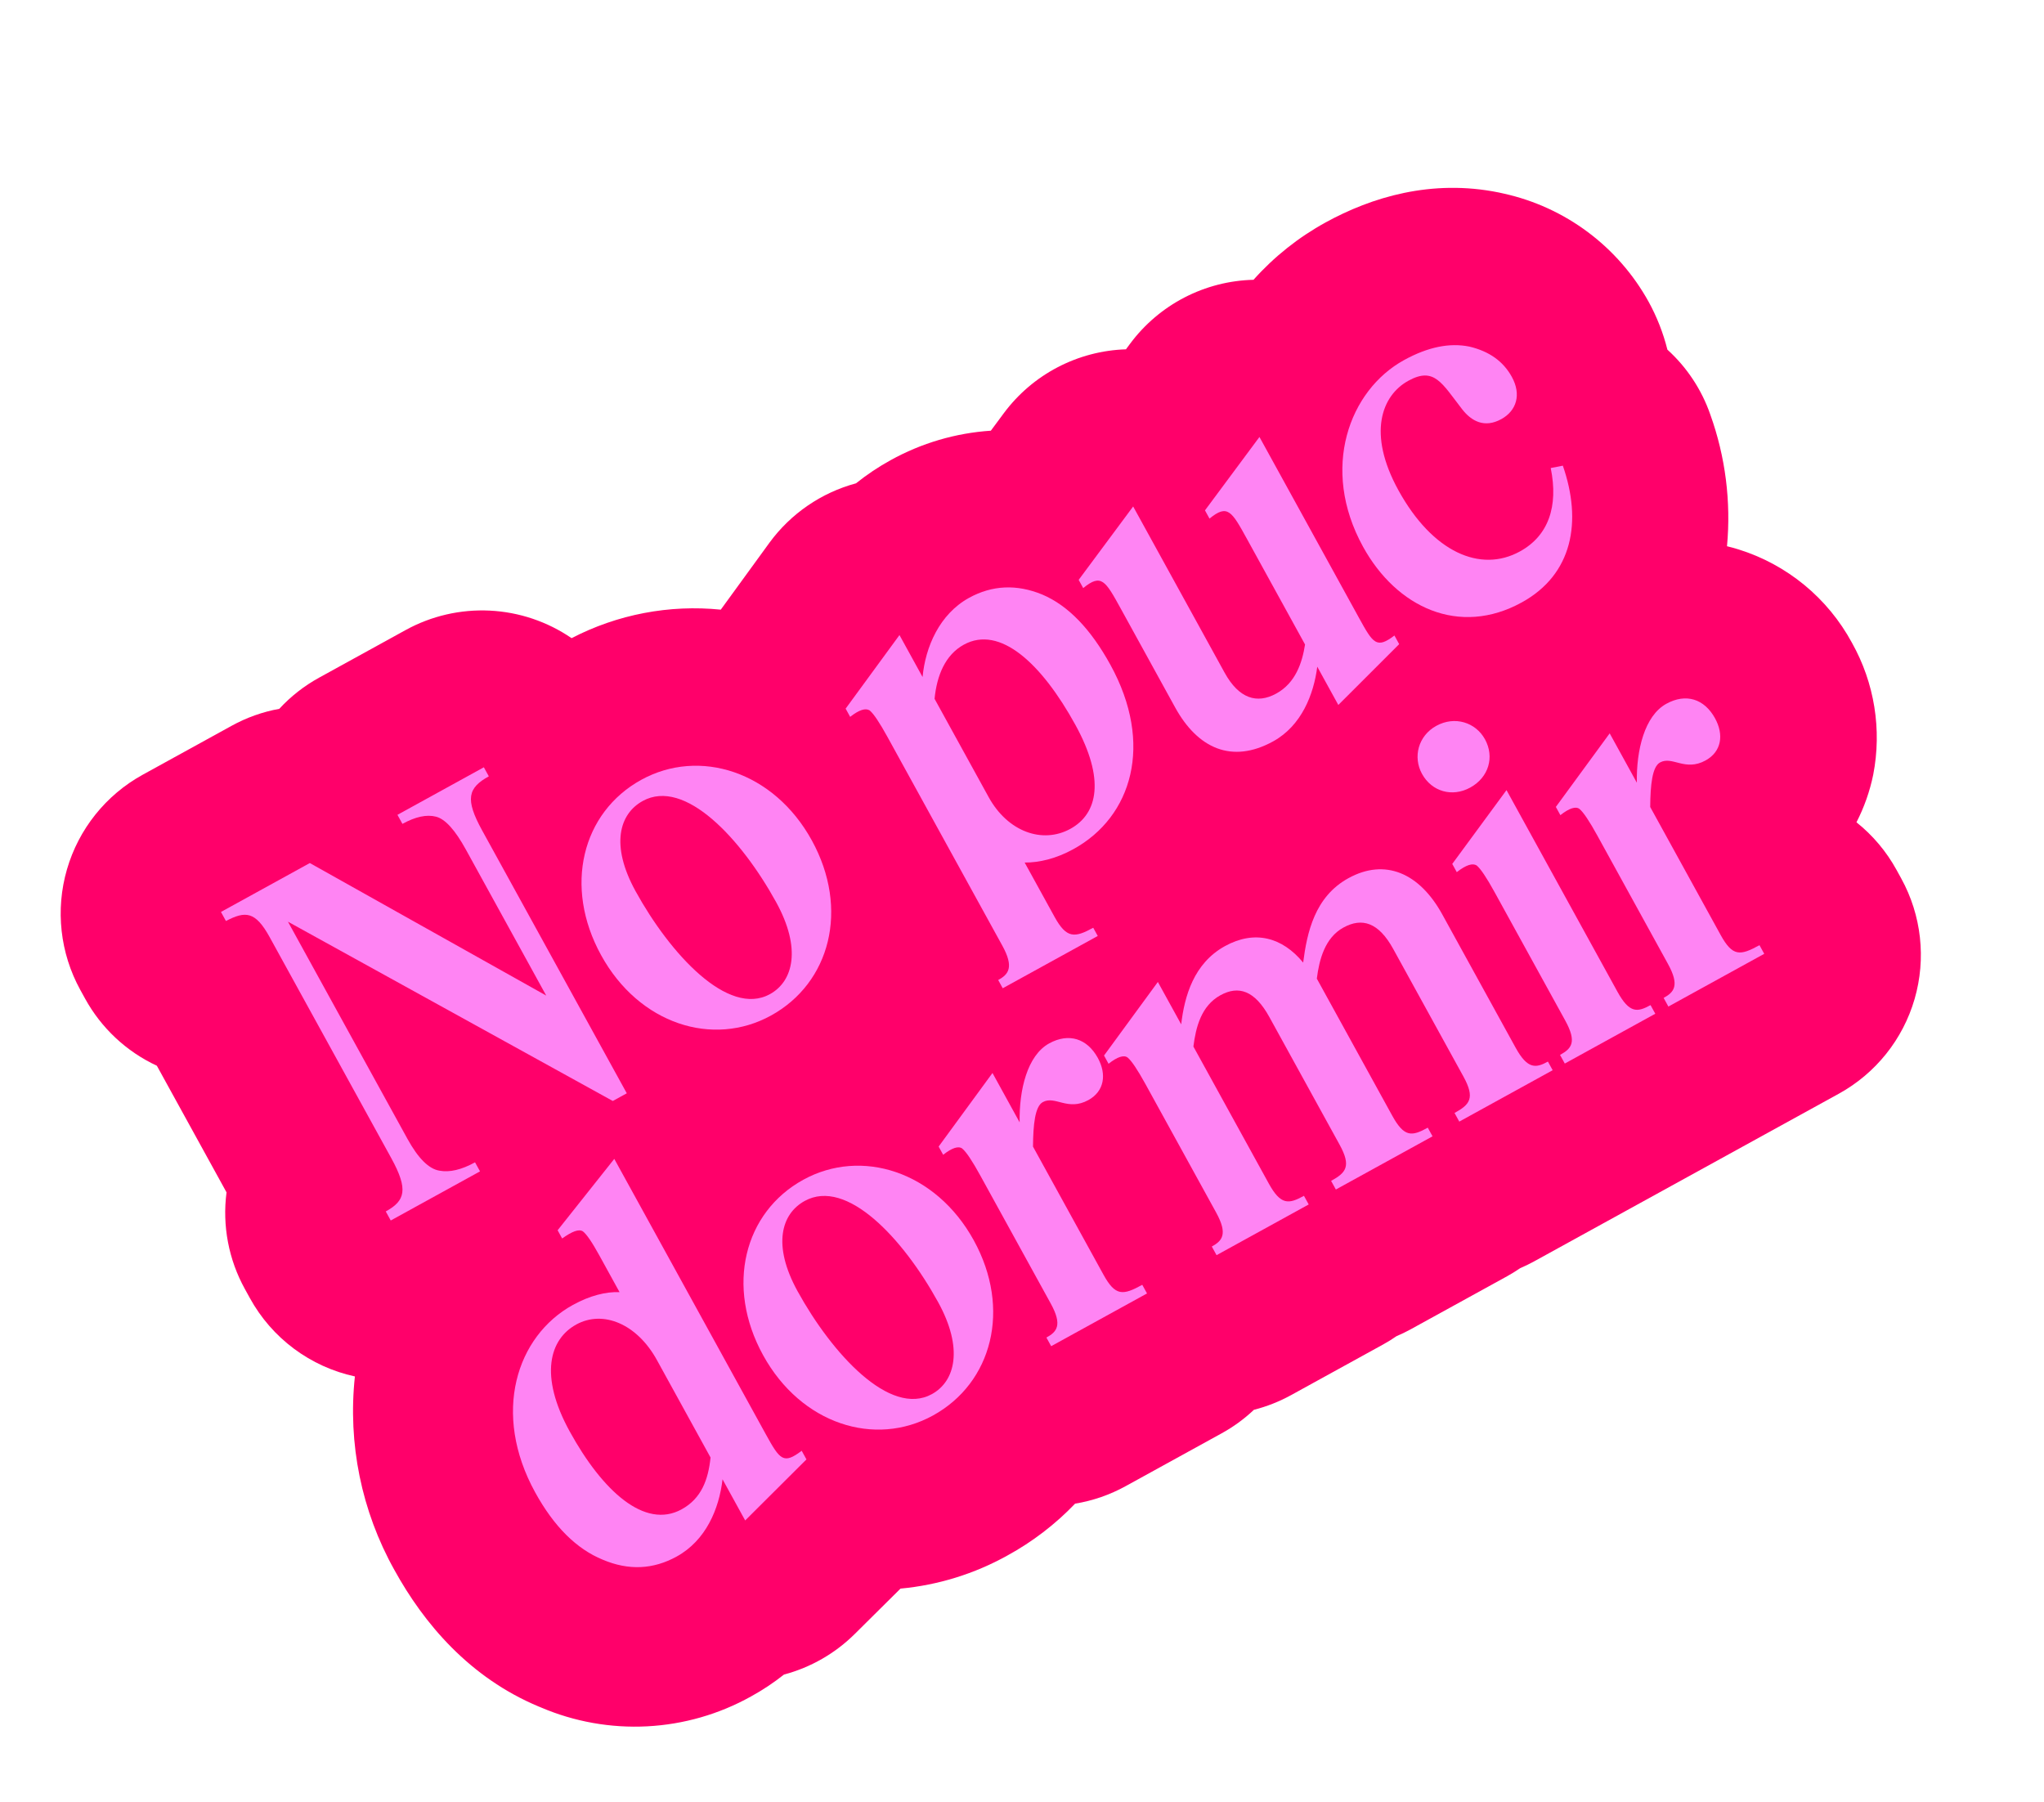
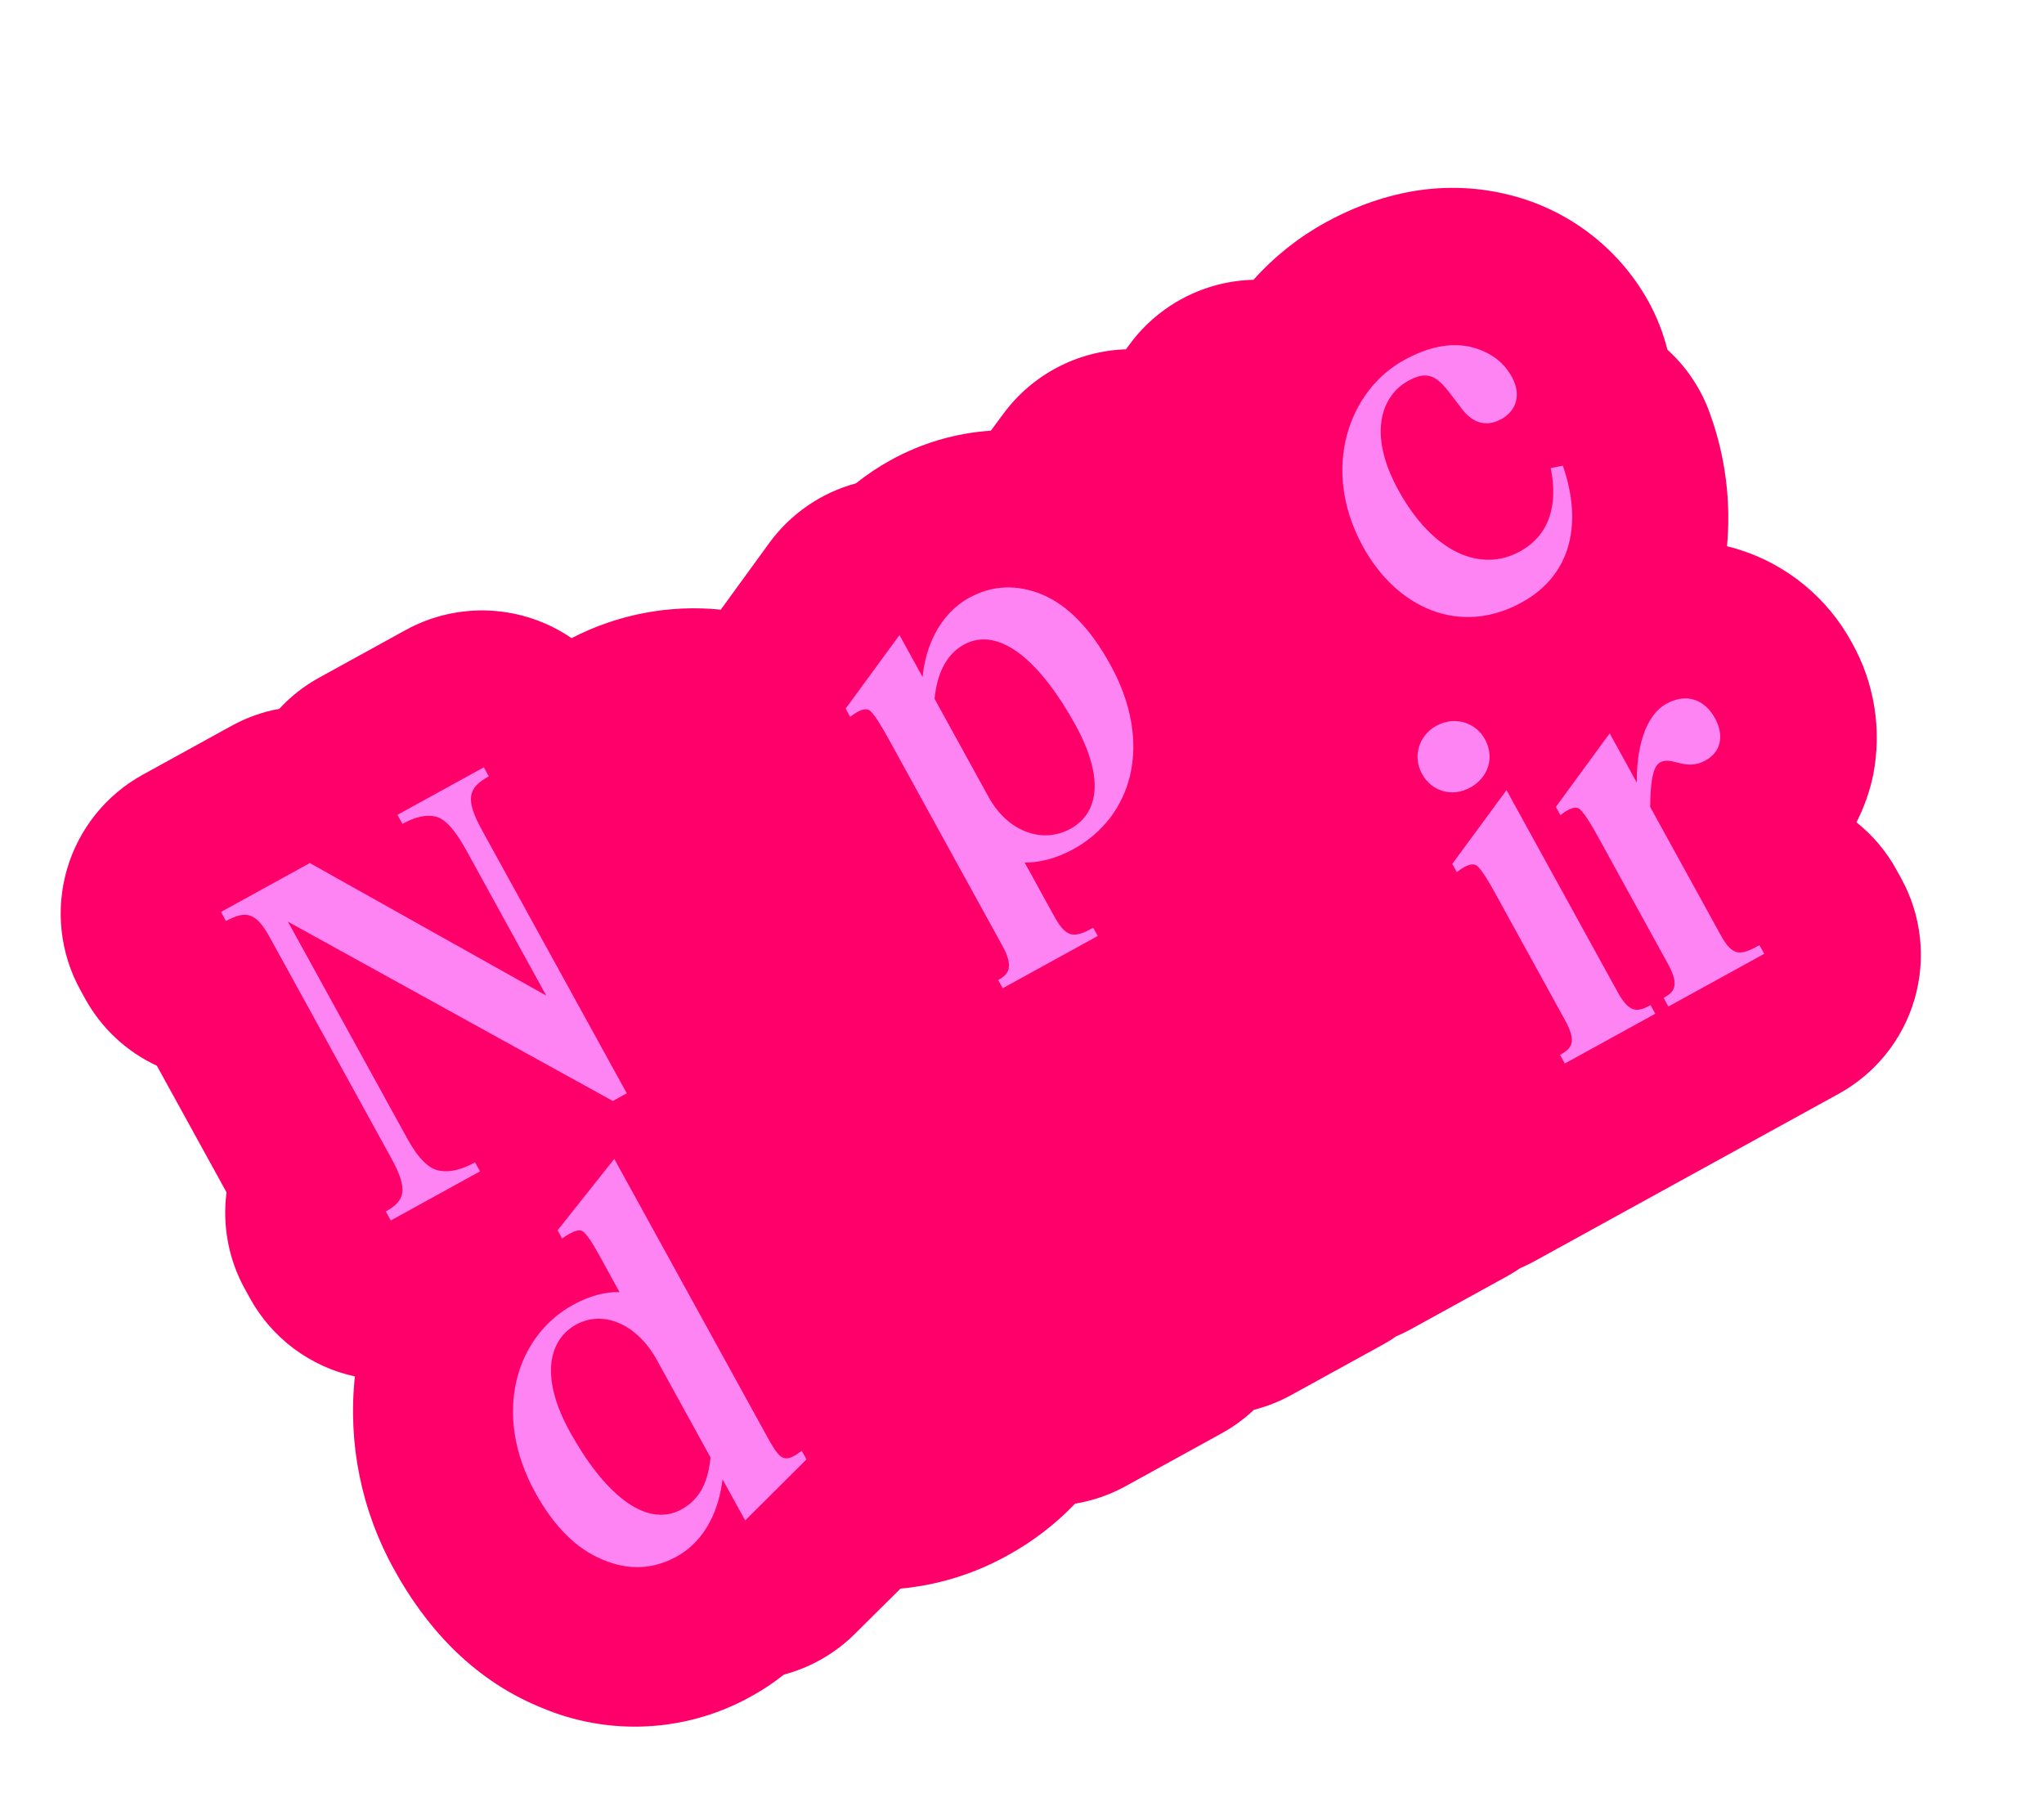
<svg xmlns="http://www.w3.org/2000/svg" width="423" height="373" viewBox="0 0 423 373" fill="none">
  <g filter="url(#filter0_d_499_5104)">
    <path d="M359.718 109.679C358.947 109.438 358.167 109.229 357.398 109.042C358.255 99.822 357.077 90.526 353.949 81.81C352.163 76.651 349.107 72.025 345.063 68.357C344.195 64.893 342.885 61.555 341.165 58.426C338.044 52.793 333.763 47.887 328.604 44.033C323.446 40.179 317.527 37.465 311.241 36.071L310.199 35.84C296.256 33.002 283.799 36.821 274.307 42.044C268.705 45.124 263.668 49.133 259.41 53.902C254.43 54.021 249.543 55.274 245.119 57.564C240.696 59.854 236.852 63.121 233.879 67.119L233.012 68.289C228.077 68.447 223.241 69.718 218.866 72.005C214.49 74.293 210.688 77.539 207.742 81.501L205.052 85.13C197.77 85.611 190.684 87.697 184.302 91.238C181.783 92.623 179.389 94.224 177.146 96.022C169.96 97.964 163.649 102.293 159.249 108.296L149.162 122.166C138.515 121.088 127.786 123.138 118.286 128.064C113.279 124.634 107.417 122.661 101.355 122.364C95.292 122.068 89.266 123.459 83.948 126.384L66.069 136.223C62.98 137.915 60.187 140.098 57.799 142.687C54.342 143.316 51.01 144.503 47.934 146.201L29.544 156.321C21.924 160.514 16.281 167.563 13.857 175.917C11.434 184.271 12.428 193.246 16.622 200.867L17.6 202.644C20.947 208.744 26.154 213.617 32.462 216.552L46.88 242.753C45.981 249.653 47.311 256.66 50.675 262.752L51.706 264.625C53.958 268.727 57.064 272.298 60.814 275.097C64.564 277.896 68.872 279.857 73.445 280.849C71.954 294.716 74.805 308.703 81.606 320.878C87.715 331.978 97.17 343.19 111.531 349.181L111.741 349.26C111.803 349.282 111.864 349.308 111.923 349.339C118.864 352.31 126.394 353.651 133.934 353.258C141.474 352.866 148.824 350.751 155.419 347.076C157.816 345.758 160.098 344.242 162.243 342.544C167.796 341.065 172.863 338.152 176.936 334.098L186.354 324.757C194.126 324.035 201.663 321.702 208.483 317.904C213.673 315.065 218.396 311.447 222.488 307.175C226.163 306.57 229.707 305.342 232.968 303.543L252.805 292.627C255.233 291.293 257.482 289.655 259.496 287.753C262.184 287.067 264.774 286.042 267.204 284.704L286.275 274.209C287.213 273.692 288.124 273.126 289.003 272.514C289.99 272.099 290.955 271.633 291.895 271.117L311.902 260.108C312.839 259.593 313.725 259.036 314.593 258.447C315.544 258.034 316.5 257.578 317.436 257.063L336.763 246.428L338.018 245.737L339.263 245.052L357.994 234.745C358.452 234.493 358.899 234.247 359.345 234.001C359.792 233.755 360.25 233.503 360.697 233.257L380.534 222.342C388.155 218.148 393.798 211.099 396.221 202.745C398.645 194.391 397.65 185.417 393.457 177.796L392.473 176.008C390.39 172.214 387.575 168.872 384.191 166.173C385.789 163.062 386.956 159.748 387.658 156.322C389.473 146.999 387.918 137.334 383.272 129.051C378.259 119.759 369.802 112.804 359.718 109.679Z" fill="#FF006A" />
    <path d="M365.104 193.388L345.266 204.303L344.283 202.516C346.411 201.344 347.662 199.99 345.179 195.478L330.563 168.915C328.923 165.935 327.675 164.07 326.866 163.406C326.104 162.828 324.771 163.228 322.915 164.693L321.978 162.99L333.121 147.763L338.743 157.98C338.61 151.287 340.328 144.13 344.84 141.647C348.927 139.399 352.716 140.641 354.918 144.642C356.792 148.048 356.278 151.548 352.958 153.375C348.701 155.717 346.09 152.384 343.536 153.79C341.918 154.68 341.544 158.435 341.507 163.003L356.077 189.481C358.56 193.994 360.118 193.802 364.12 191.6L365.104 193.388Z" fill="#FF84F3" />
    <path d="M304.266 158.98C300.52 161.041 296.296 159.816 294.282 156.155C292.361 152.664 293.493 148.27 297.239 146.209C301.07 144.101 305.387 145.496 307.308 148.987C309.322 152.648 308.097 156.872 304.266 158.98ZM342.558 205.79L323.828 216.097L322.844 214.309C325.228 212.998 326.394 211.69 323.911 207.178L309.294 180.615C307.655 177.635 306.407 175.77 305.598 175.106C304.75 174.574 303.418 174.975 301.477 176.487L300.54 174.784L311.768 159.51L334.724 201.228C337.207 205.74 338.85 205.502 341.574 204.003L342.558 205.79Z" fill="#FF84F3" />
-     <path d="M270.834 245.258L251.763 255.753L250.779 253.965C252.907 252.794 254.159 251.439 251.676 246.927L237.059 220.364C235.419 217.384 234.171 215.52 233.362 214.856C232.6 214.277 231.267 214.677 229.411 216.142L228.474 214.439L239.617 199.213L244.443 207.982C245.127 202.17 247.033 195.354 253.503 191.793C259.633 188.42 265.347 189.935 269.686 195.2C270.486 188.993 272.063 181.58 279.045 177.739C286.622 173.569 293.745 176.637 298.477 185.236L313.656 212.821C316.139 217.333 317.868 217.048 320.337 215.689L321.321 217.477L301.994 228.112L301.01 226.324C304.16 224.59 305.327 223.283 302.844 218.771L288.32 192.378C285.275 186.844 281.844 185.848 278.012 187.957C274.181 190.065 273.011 194.591 272.514 198.525L288.115 226.876C290.598 231.388 292.156 231.196 295.476 229.369L296.46 231.157L276.453 242.166L275.469 240.379C278.534 238.692 279.7 237.385 277.217 232.872L262.694 206.479C259.649 200.945 256.302 199.903 252.556 201.964C248.554 204.166 247.47 208.645 246.972 212.579L262.573 240.93C265.056 245.443 266.7 245.204 269.85 243.471L270.834 245.258Z" fill="#FF84F3" />
-     <path d="M237.373 263.674L217.536 274.59L216.552 272.802C218.681 271.63 219.932 270.276 217.449 265.764L202.832 239.201C201.192 236.221 199.945 234.356 199.135 233.692C198.373 233.114 197.041 233.514 195.185 234.979L194.248 233.276L205.391 218.049L211.013 228.266C210.879 221.573 212.598 214.416 217.11 211.933C221.197 209.685 224.986 210.927 227.188 214.929C229.062 218.334 228.547 221.834 225.227 223.661C220.97 226.003 218.36 222.67 215.805 224.076C214.188 224.966 213.814 228.721 213.777 233.289L228.347 259.767C230.83 264.28 232.388 264.088 236.389 261.886L237.373 263.674Z" fill="#FF84F3" />
-     <path d="M193.074 288.933C181.07 295.539 165.789 290.749 157.918 276.445C150.095 262.227 153.97 246.895 166.23 240.149C178.234 233.543 193.647 238.372 201.518 252.676C209.342 266.894 205.334 282.187 193.074 288.933ZM192.856 284.506C197.709 281.835 199.398 275.027 194.151 265.492C186.889 252.296 175.217 239.751 166.533 244.53C161.68 247.2 159.804 253.668 165.051 263.203C172.172 276.144 184.172 289.284 192.856 284.506Z" fill="#FF84F3" />
    <path d="M140.024 318.127C135.171 320.797 130.092 321.041 124.74 318.773C119.303 316.551 114.64 311.908 110.752 304.841C101.757 288.495 106.824 272.507 118.573 266.042C122.064 264.121 125.38 263.294 128.211 263.4L124.042 255.823C122.496 253.013 121.388 251.404 120.626 250.825C119.779 250.293 118.408 250.826 116.335 252.299L115.398 250.597L127.124 235.825L158.466 292.783C161.418 298.146 162.15 299.074 165.909 296.23L166.893 298.018L154.212 310.652L149.528 302.138C148.814 308.299 146.069 314.8 140.024 318.127ZM117.91 292.25C124.656 304.51 133.411 312.559 141.074 308.343C145.16 306.094 146.573 302.211 147.045 297.626L135.941 277.448C131.819 269.956 124.789 267.058 119.255 270.103C113.721 273.148 111.538 280.672 117.91 292.25Z" fill="#FF84F3" />
    <path d="M291.459 74.794C285.925 77.84 282.93 85.7 289.395 97.449C296.469 110.304 306.381 114.611 314.554 110.113C320.429 106.881 322.539 100.839 320.92 92.857L323.423 92.367C327.445 103.908 325.484 114.858 314.927 120.667C301.986 127.789 289.004 121.733 282.07 109.132C273.169 92.956 279.228 76.755 290.551 70.525C295.489 67.807 299.977 66.891 304.098 67.729C308.181 68.699 311.089 70.759 312.87 73.994C314.884 77.655 313.842 81.001 310.692 82.735C307.201 84.656 304.489 83.153 302.564 80.663C298.395 75.304 296.823 71.843 291.459 74.794Z" fill="#FF84F3" />
-     <path d="M253.43 135.207C256.382 140.571 260.124 141.728 264.126 139.526C268.127 137.324 269.484 133.139 270.075 129.375L258.082 107.58C254.896 101.79 254.053 100.258 250.303 103.32L249.366 101.617L260.641 86.428L281.301 123.975C284.159 129.168 284.9 130.313 288.573 127.515L289.557 129.303L276.962 141.891L272.605 133.973C271.874 139.699 269.347 146.192 263.472 149.425C254.958 154.11 247.873 150.91 243.188 142.396L231.945 121.963C228.759 116.173 227.915 114.641 224.165 117.702L223.228 116L234.503 100.811L253.43 135.207Z" fill="#FF84F3" />
    <path d="M222.163 171.712C218.502 173.727 215.054 174.515 212.052 174.503L218.236 185.741C220.719 190.254 222.409 190.1 226.241 187.992L227.178 189.695L207.511 200.517L206.574 198.814C208.702 197.643 209.907 196.204 207.424 191.691L183.671 148.526C182.031 145.546 180.784 143.682 179.975 143.018C179.127 142.486 177.795 142.886 175.939 144.351L175.002 142.648L186.145 127.422L190.923 136.106C191.505 129.907 194.411 123.094 200.541 119.721C205.309 117.098 210.388 116.854 215.693 119.037C221.045 121.305 225.717 126.166 229.793 133.573C238.835 150.005 234.253 165.06 222.163 171.712ZM204.603 160.966C208.538 168.118 215.73 170.705 221.519 167.519C227.223 164.38 228.725 157.232 222.541 145.993C215.56 133.308 206.937 125.297 199.445 129.42C195.614 131.528 193.869 135.816 193.406 140.618L204.603 160.966Z" fill="#FF84F3" />
-     <path d="M159.555 206.162C147.55 212.768 132.27 207.977 124.399 193.674C116.575 179.456 120.45 164.124 132.71 157.378C144.715 150.772 160.128 155.601 167.998 169.904C175.822 184.122 171.815 199.416 159.555 206.162ZM159.337 201.734C164.19 199.064 165.878 192.256 160.631 182.72C153.37 169.524 141.698 156.98 133.013 161.758C128.161 164.429 126.284 170.896 131.532 180.432C138.653 193.373 150.653 206.513 159.337 201.734Z" fill="#FF84F3" />
    <path d="M126.817 223.845L59.593 186.743L84.33 231.696C86.532 235.698 88.75 237.915 90.939 238.264C93.042 238.659 95.498 238.084 98.308 236.538L99.338 238.411L80.863 248.577L79.833 246.704C83.834 244.502 84.57 242.212 80.963 235.656L55.805 189.937C52.853 184.573 50.806 184.48 46.757 186.597L45.727 184.724L64.117 174.604L113.04 202.033L96.408 171.809C94.206 167.807 92.158 165.496 90.225 165.007C88.292 164.518 86.006 164.999 83.282 166.498L82.251 164.625L100.13 154.787L101.161 156.66C96.819 159.049 96.215 161.378 99.775 167.849L129.712 222.252L126.817 223.845Z" fill="#FF84F3" />
  </g>
  <defs>
    <filter id="filter0_d_499_5104" x="8.559" y="34.874" width="392.961" height="326.451" filterUnits="userSpaceOnUse" color-interpolation-filters="sRGB">
      <feFlood flood-opacity="0" result="BackgroundImageFix" />
      <feColorMatrix in="SourceAlpha" type="matrix" values="0 0 0 0 0 0 0 0 0 0 0 0 0 0 0 0 0 0 127 0" result="hardAlpha" />
      <feOffset dy="4" />
      <feGaussianBlur stdDeviation="2" />
      <feComposite in2="hardAlpha" operator="out" />
      <feColorMatrix type="matrix" values="0 0 0 0 0 0 0 0 0 0 0 0 0 0 0 0 0 0 0.25 0" />
      <feBlend mode="normal" in2="BackgroundImageFix" result="effect1_dropShadow_499_5104" />
      <feBlend mode="normal" in="SourceGraphic" in2="effect1_dropShadow_499_5104" result="shape" />
    </filter>
  </defs>
</svg>